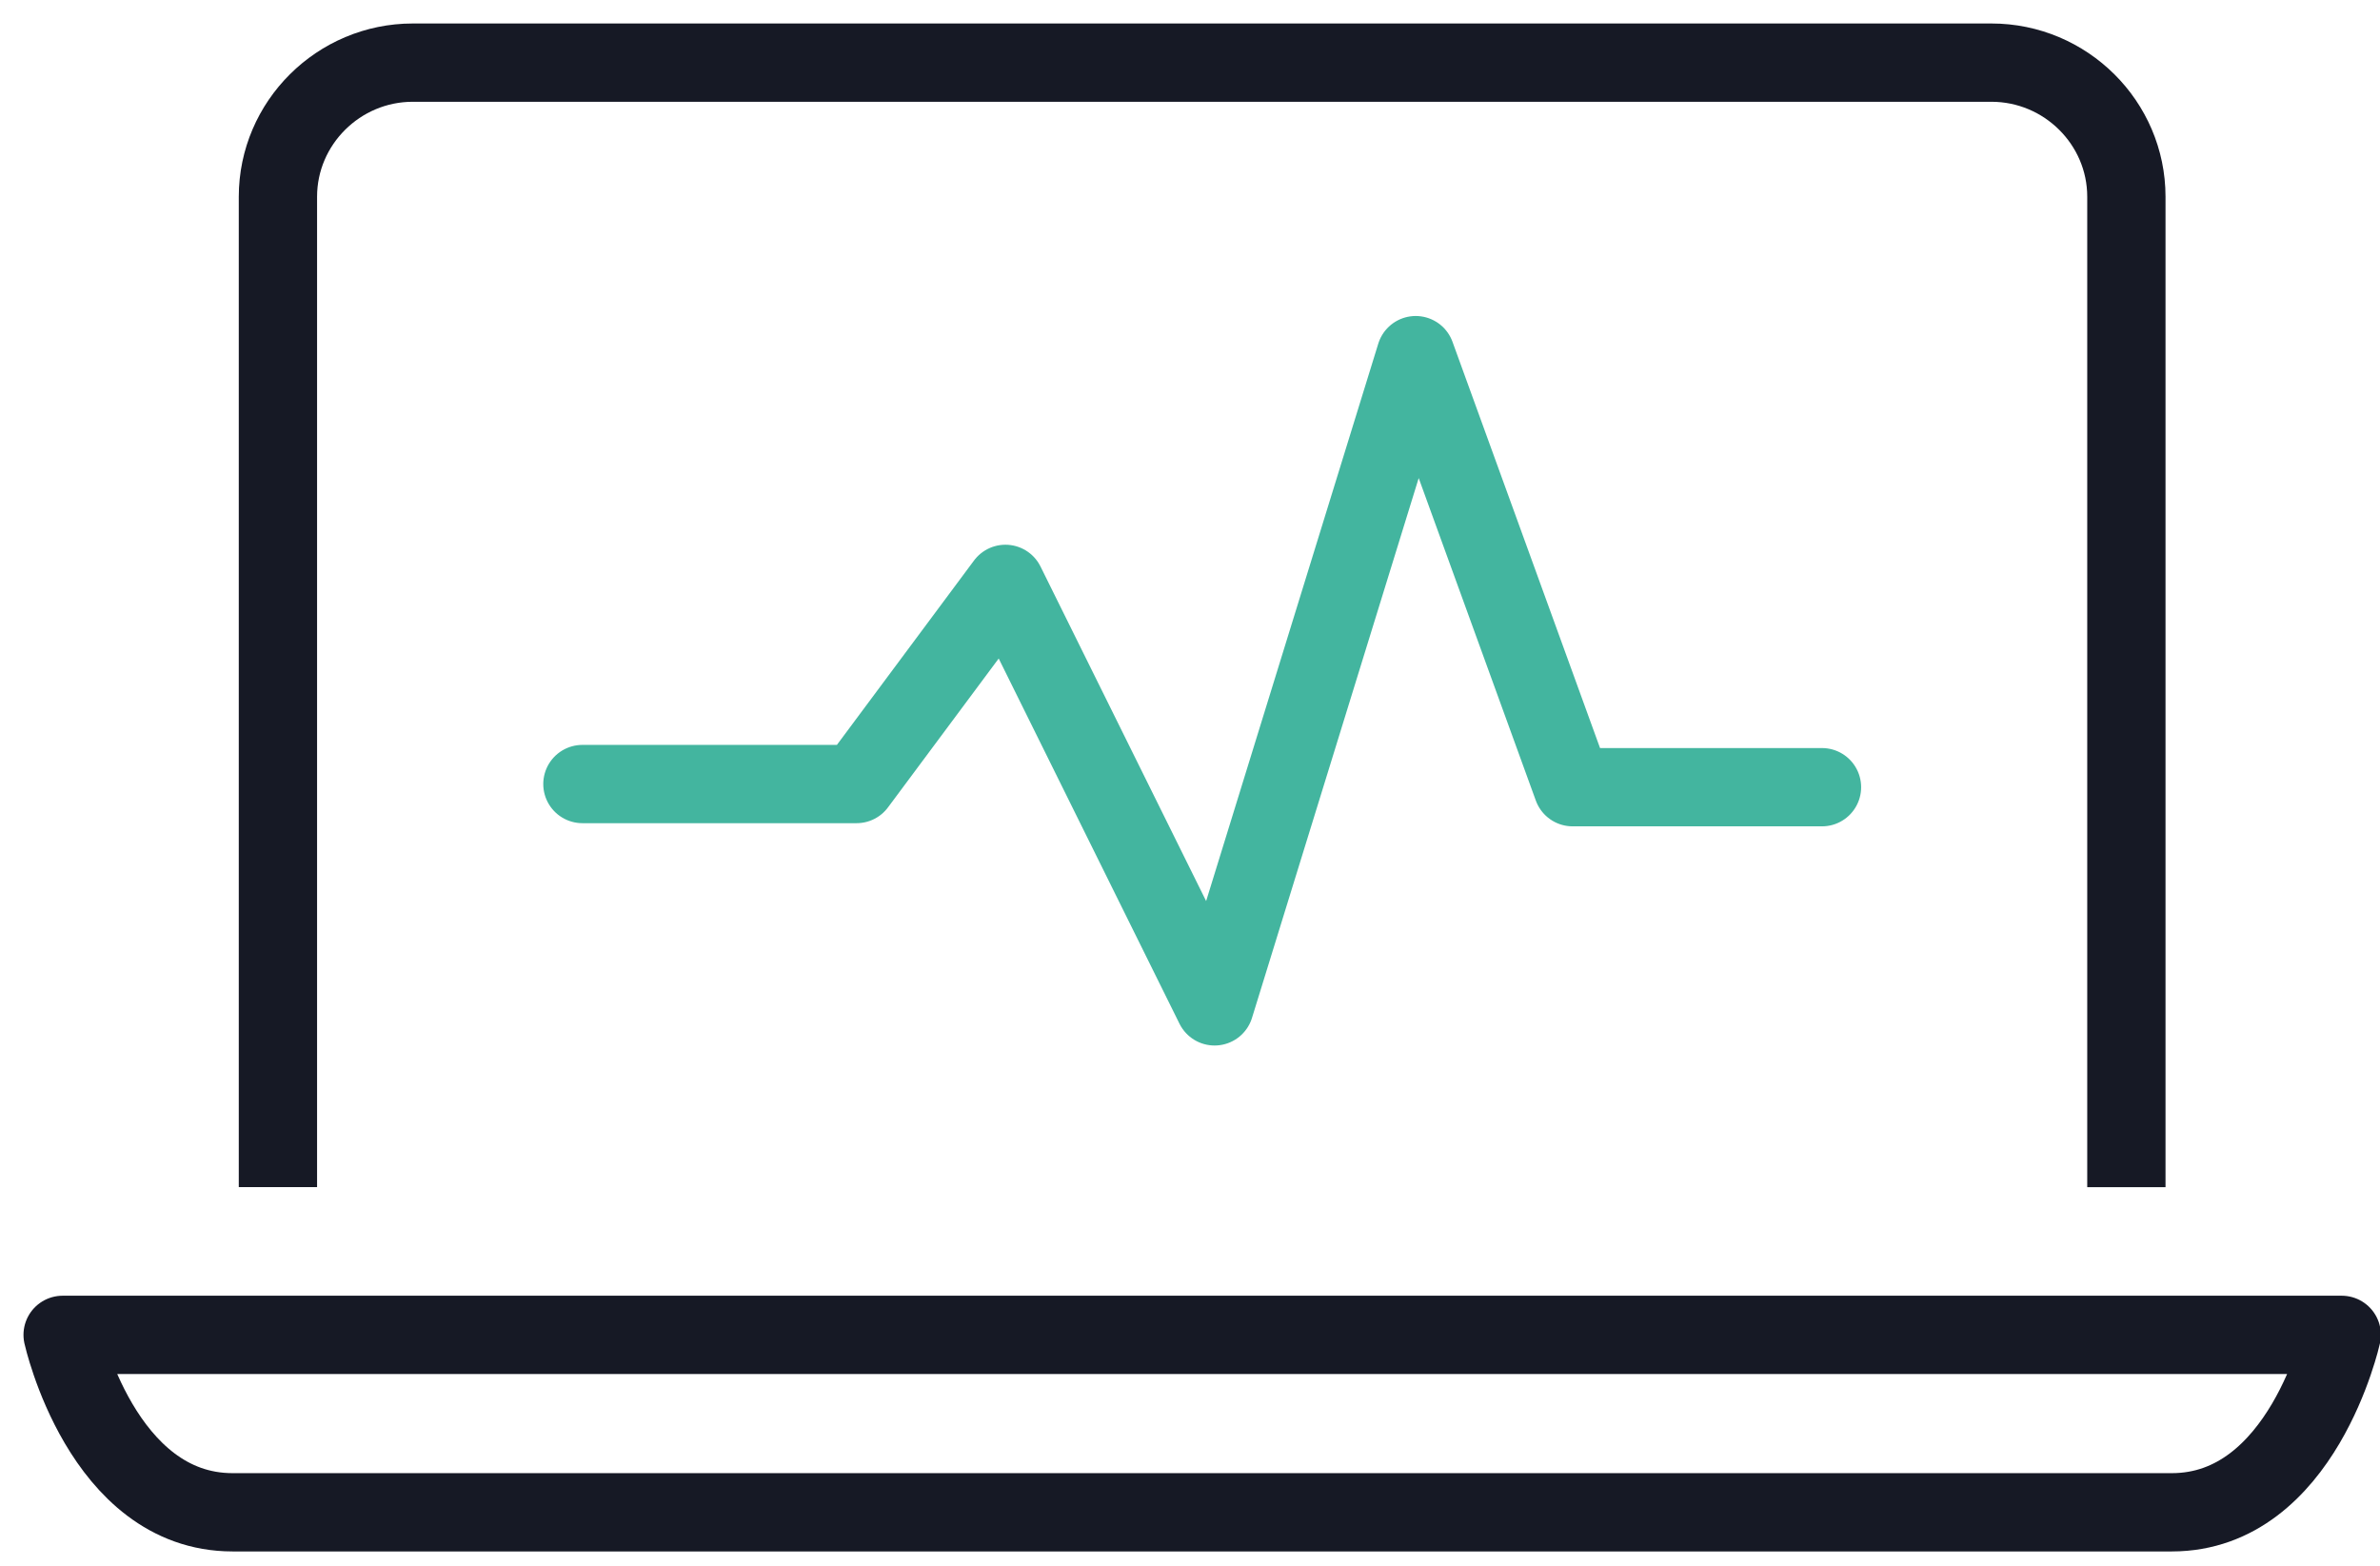
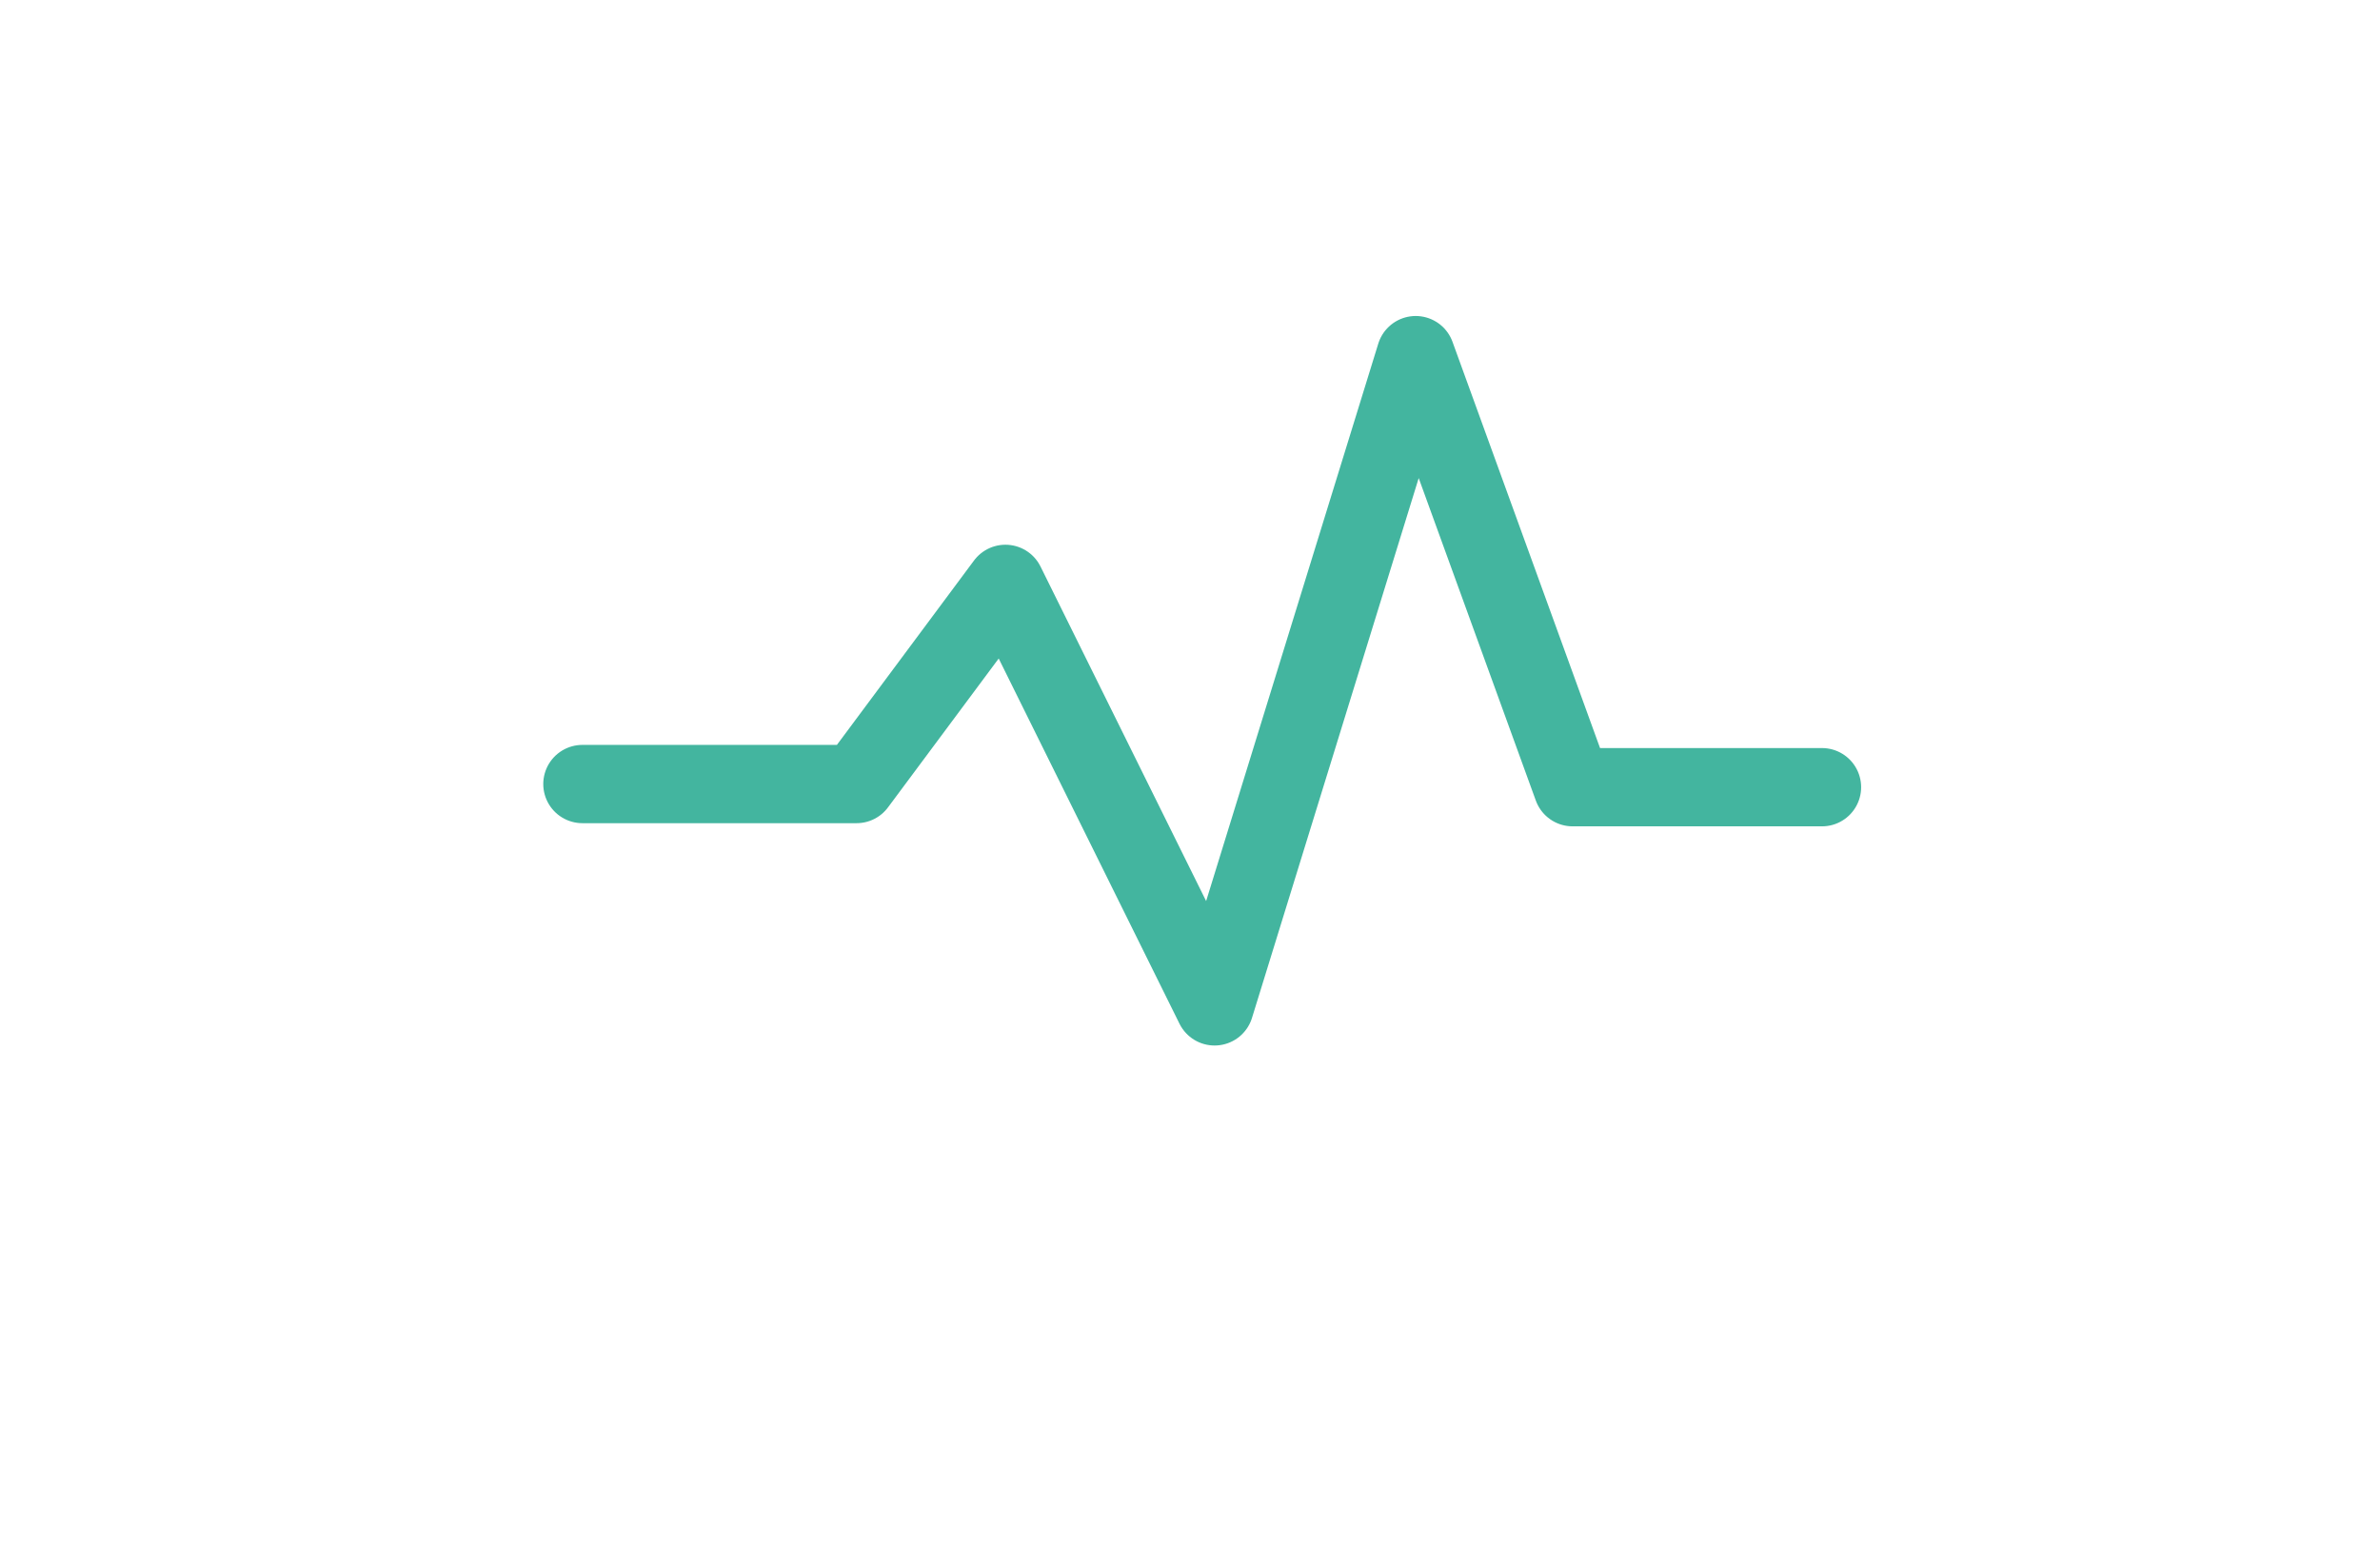
<svg xmlns="http://www.w3.org/2000/svg" width="76px" height="50px" viewBox="0 0 76 50" version="1.1">
  <title>icons/analysis</title>
  <g id="Page-1" stroke="none" stroke-width="1" fill="none" fill-rule="evenodd" stroke-linejoin="round">
    <g id="Group" transform="translate(2, 2)" stroke-width="2.5">
      <g id="icons/analysis">
        <polyline id="Path" stroke="#43B59F" stroke-linecap="round" points="16.598 23.037 25.353 23.037 30.106 16.645 36.785 30.137 43.207 9.341 48.218 23.138 56.181 23.138" />
        <g id="Group" stroke="#161925">
-           <path d="M6.875,35.909 L6.875,4.282 C6.875,1.926 8.814,0 11.181,0 L61.591,0 C63.963,0 65.901,1.926 65.901,4.282 L65.901,35.91" id="Path" />
-           <path d="M0,40.627 C0,40.627 1.256,46.293 5.426,46.293 L67.352,46.293 C71.522,46.293 72.778,40.627 72.778,40.627 L0,40.627 Z" id="Path" />
-         </g>
+           </g>
      </g>
    </g>
  </g>
</svg>